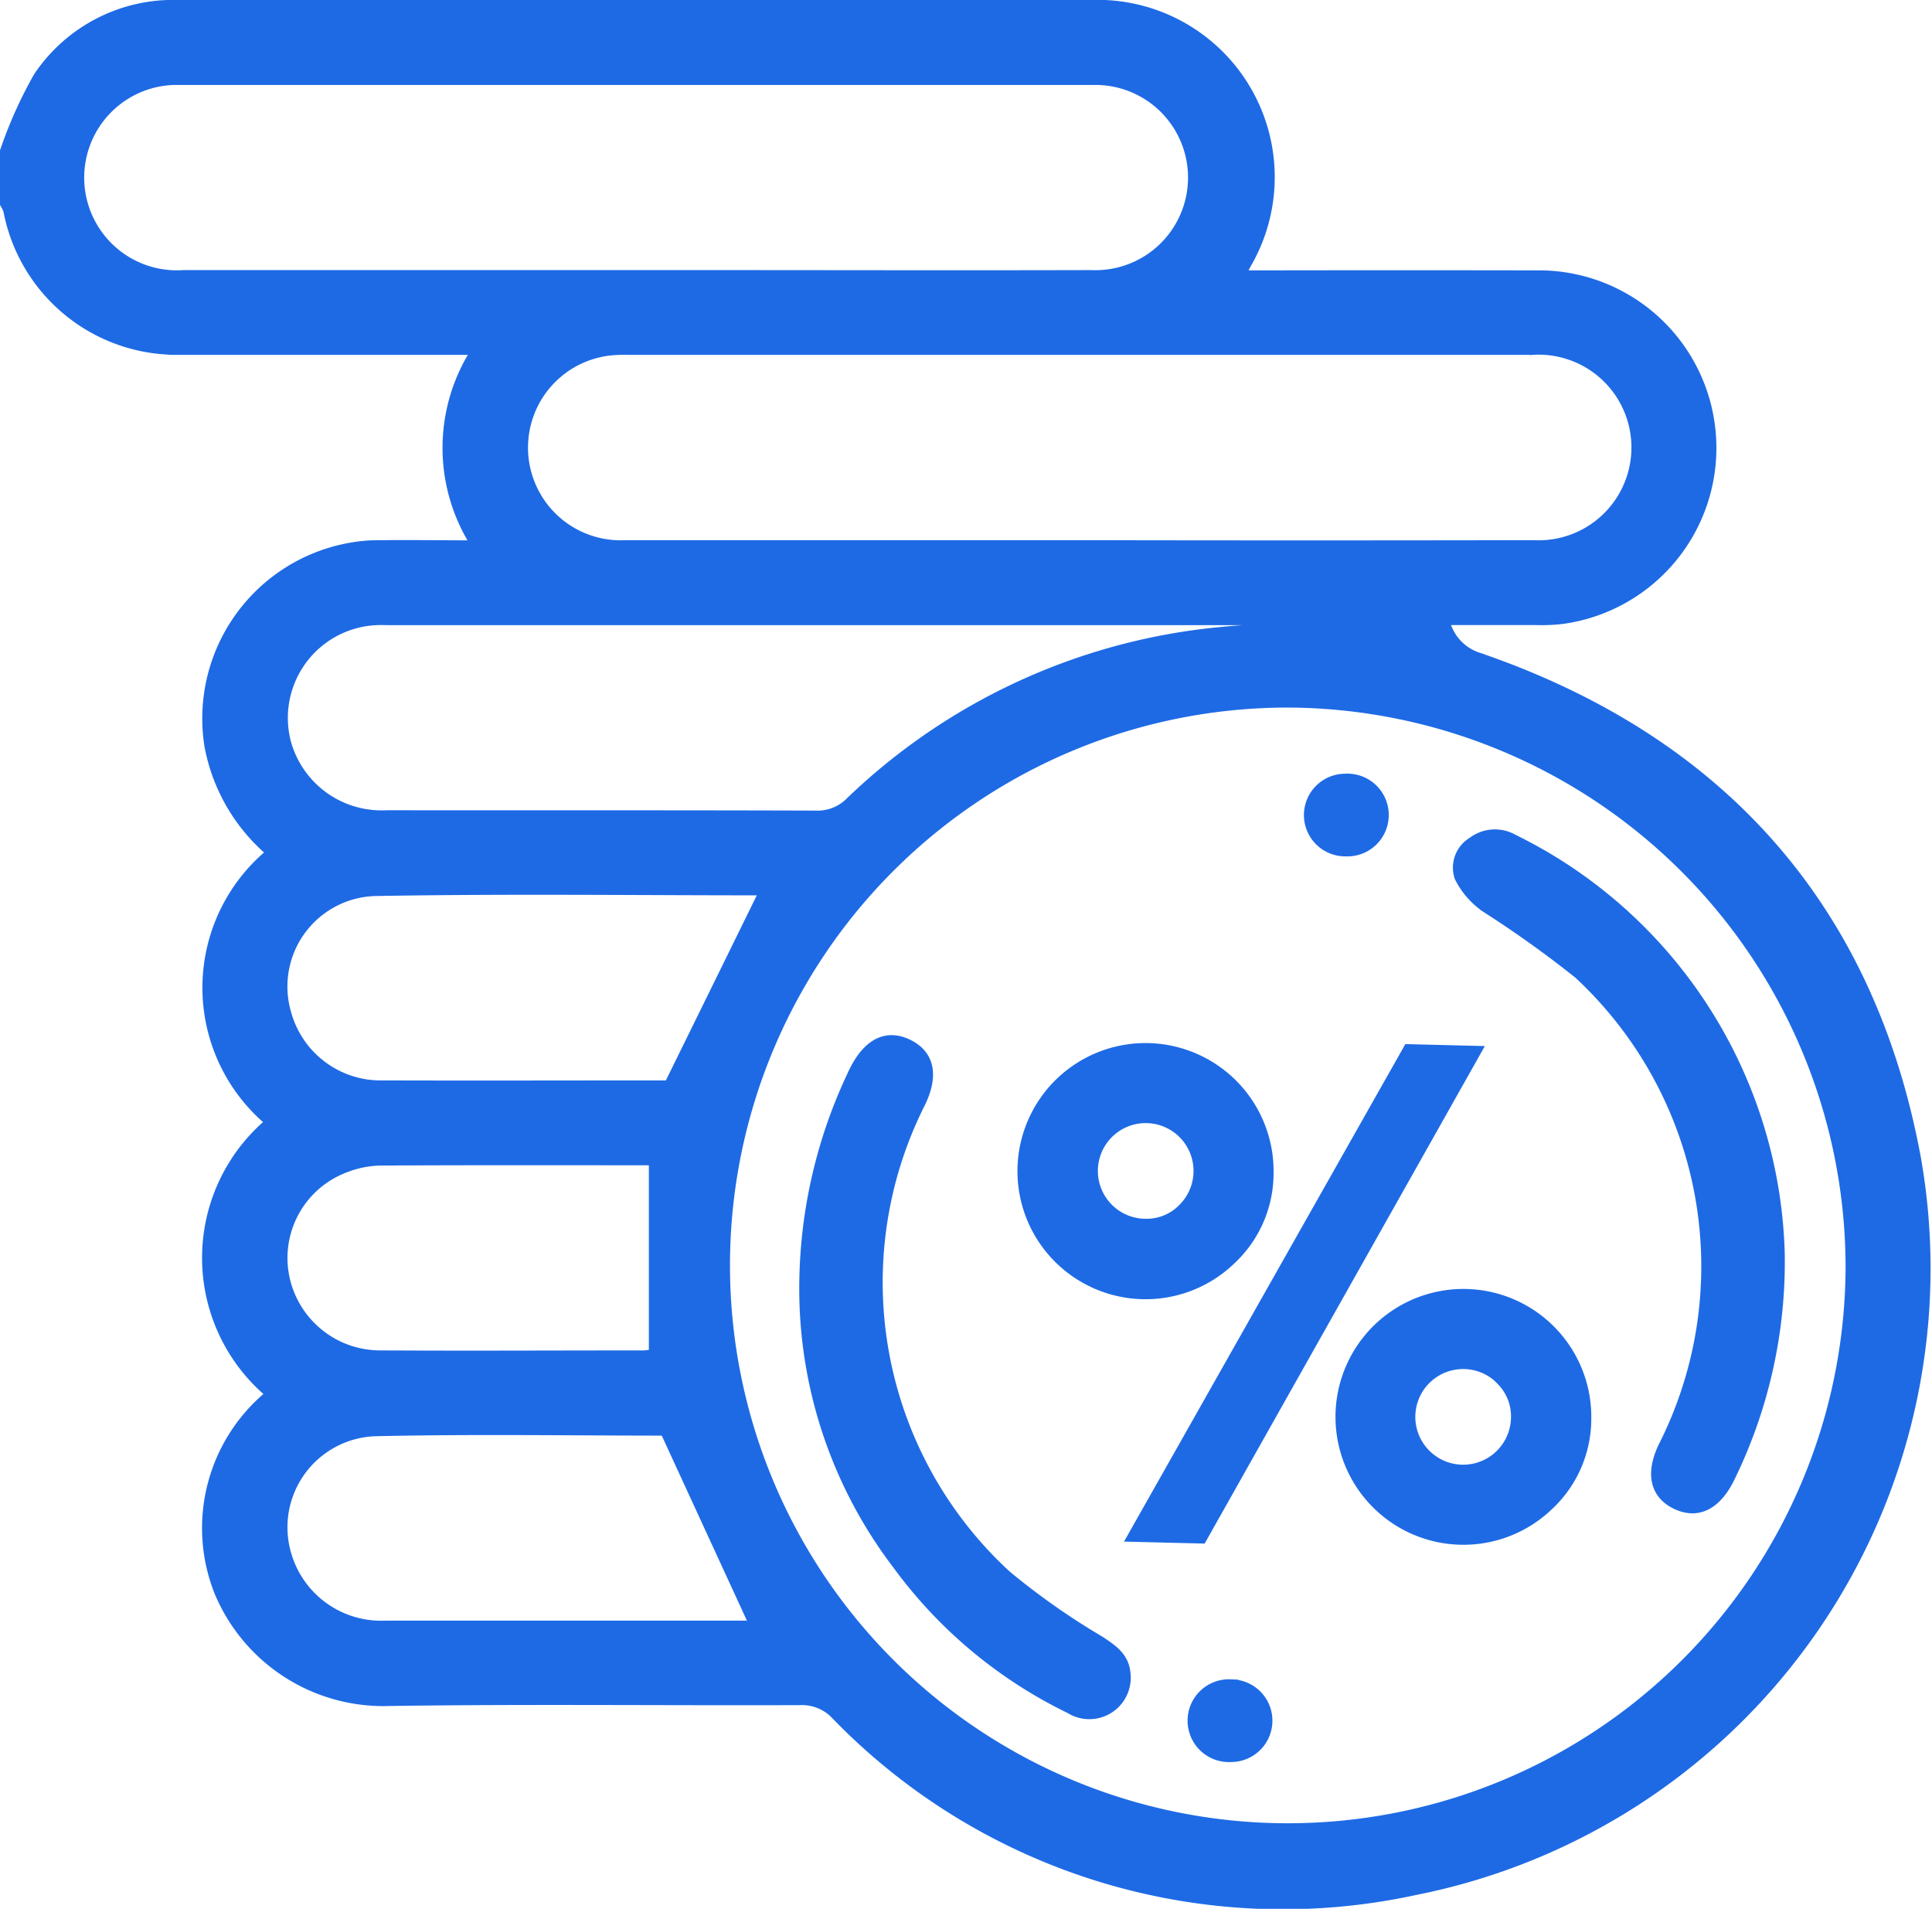
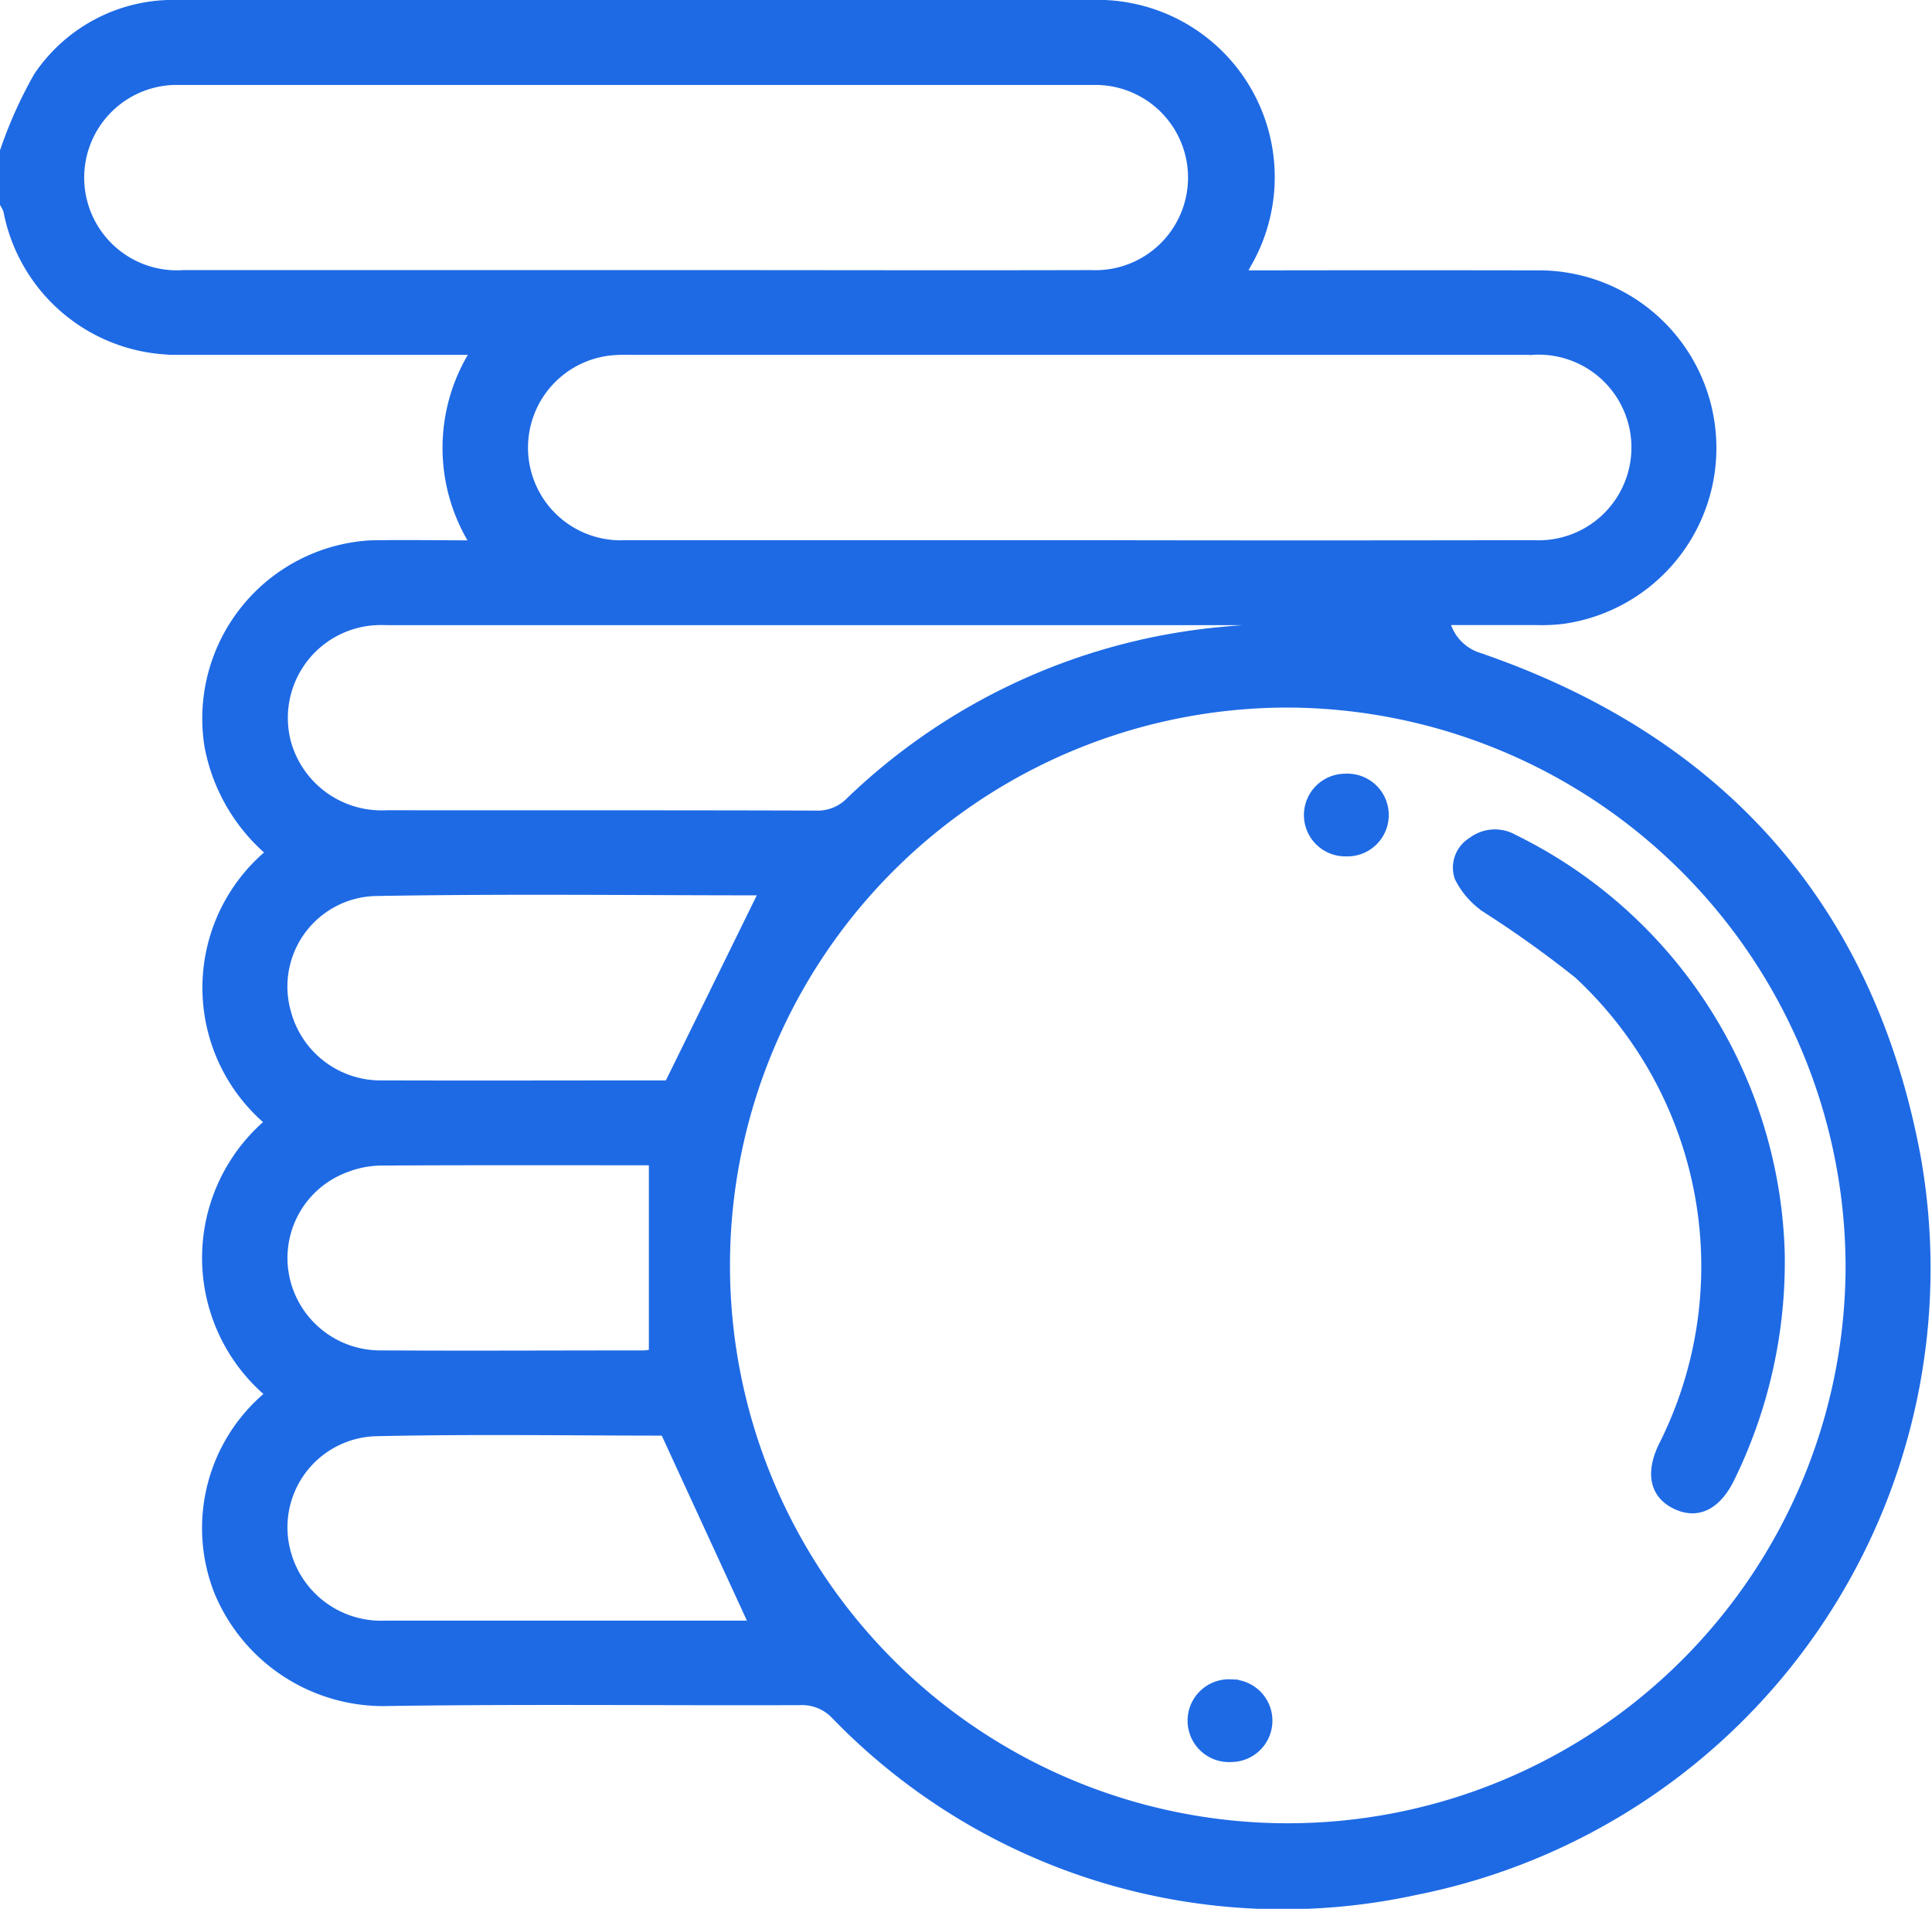
<svg xmlns="http://www.w3.org/2000/svg" width="59.017" height="58.302" viewBox="0 0 59.017 58.302">
  <g id="Group_6501" data-name="Group 6501" transform="translate(-795.036 -2634.85)">
    <g id="Layer_1-2" transform="translate(795.186 2635)">
      <g id="Group_6294" data-name="Group 6294">
        <path id="Path_7362" data-name="Path 7362" d="M80.74,53.91h0Z" transform="translate(-68.321 -45.879)" fill="none" stroke="#1e6ae5" stroke-width="0.3" />
        <path id="Path_7363" data-name="Path 7363" d="M5.491,10.538q4.124,0,8.248,0h.672a5.462,5.462,0,0,0-.012,5.967c-1.14,0-2.189-.02-3.238,0a5.3,5.3,0,0,0-4.915,6.132,5.592,5.592,0,0,0,1.9,3.253,5.325,5.325,0,0,0-.031,8.233,5.4,5.4,0,0,0-.02,8.279A.988.988,0,0,1,8,42.537a5.262,5.262,0,0,0-1.453,5.938,5.436,5.436,0,0,0,5.2,3.333c4.181-.06,8.363-.011,12.543-.026a1.414,1.414,0,0,1,1.095.447A19,19,0,0,0,43.08,57.583a19.36,19.36,0,0,0,15.3-22.347c-1.411-7.656-5.979-12.765-13.356-15.3a1.536,1.536,0,0,1-1.047-1.144c.964,0,1.88,0,2.8,0a5.373,5.373,0,0,0,.8-.034,5.275,5.275,0,0,0-.794-10.5q-4.181-.007-8.363,0h-.677l.165-.32A5.265,5.265,0,0,0,33.156,0H5.318a4.959,4.959,0,0,0-4.3,2.2A13.292,13.292,0,0,0,0,4.467v1.6a1.246,1.246,0,0,1,.1.205,5.239,5.239,0,0,0,5.4,4.26Zm5.869,8.256c.115-.006.23,0,.343,0q13.77,0,27.539,0a10.679,10.679,0,0,1,1.1.107l-.015.038c-1.346.1-2.7.124-4.032.311a18.858,18.858,0,0,0-10.466,5.088,1.4,1.4,0,0,1-1.052.421c-4.37-.015-8.741-.006-13.111-.011A3.024,3.024,0,0,1,8.6,22.569a2.986,2.986,0,0,1,2.763-3.775Zm9.127,14.177a2.325,2.325,0,0,1-.271.029c-2.883,0-5.765.009-8.648,0a2.991,2.991,0,0,1-2.977-2.22,2.915,2.915,0,0,1,2.7-3.711c4-.072,8.011-.021,11.917-.021q-1.435,2.925-2.863,5.828l.144.095ZM10.451,35.495a3.142,3.142,0,0,1,1-.194c2.729-.015,5.459-.009,8.188-.008a.779.779,0,0,1,.182.024V41.2a1.607,1.607,0,0,1-.289.047c-2.673,0-5.346.015-8.017,0a2.986,2.986,0,0,1-3.01-2.6,2.946,2.946,0,0,1,1.943-3.15ZM22.625,49.5q-5.493,0-10.987,0a3.01,3.01,0,0,1-3.046-2.2,2.934,2.934,0,0,1,2.732-3.732c2.991-.067,5.987-.018,8.837-.018L22.9,49.5h-.274ZM56.377,38.526A17.189,17.189,0,1,1,39.2,21.312,17.256,17.256,0,0,1,56.377,38.526ZM46.635,10.541a2.985,2.985,0,1,1,.057,5.958q-6.96.014-13.921,0c-4.64,0-9.2,0-13.806,0a2.981,2.981,0,1,1-.288-5.955c.115-.008.23-.006.343-.006H46.632ZM5.145,2.295c.057,0,.115,0,.171,0q13.979,0,27.957,0a2.979,2.979,0,1,1-.089,5.955c-3.991.011-7.982,0-11.974,0H12.36q-3.451,0-6.9,0a2.982,2.982,0,1,1-.312-5.955Z" fill="#1e6ae5" stroke="#1e6ae5" stroke-width="0.3" />
-         <path id="Path_7364" data-name="Path 7364" d="M167.685,220.151a21.781,21.781,0,0,1-2.857-2.007,12.153,12.153,0,0,1-2.619-14.431c.4-.83.276-1.454-.361-1.776-.66-.334-1.241-.054-1.667.8a15.231,15.231,0,0,0-1.521,7.143,13.907,13.907,0,0,0,2.854,7.964,14.213,14.213,0,0,0,5.256,4.378,1.115,1.115,0,0,0,1.7-1.077C168.429,220.64,168.067,220.406,167.685,220.151Z" transform="translate(-134.237 -170.182)" fill="#1e6ae5" stroke="#1e6ae5" stroke-width="0.3" />
        <path id="Path_7365" data-name="Path 7365" d="M288.115,165.223a33.415,33.415,0,0,1,2.841,2.03,12.184,12.184,0,0,1,2.591,14.438c-.395.821-.255,1.457.389,1.767s1.222.037,1.633-.784a14.992,14.992,0,0,0,1.539-6.911,14.535,14.535,0,0,0-8.134-12.618,1.137,1.137,0,0,0-1.26.082.914.914,0,0,0-.393,1.076,2.456,2.456,0,0,0,.794.919Z" transform="translate(-242.89 -137.659)" fill="#1e6ae5" stroke="#1e6ae5" stroke-width="0.3" />
        <path id="Path_7366" data-name="Path 7366" d="M260.915,156.433a1.114,1.114,0,1,0-.027-2.224,1.112,1.112,0,1,0,.027,2.224Z" transform="translate(-219.958 -130.576)" fill="#1e6ae5" stroke="#1e6ae5" stroke-width="0.3" />
        <path id="Path_7367" data-name="Path 7367" d="M237.883,333.86a1.115,1.115,0,1,0,.03,2.226,1.112,1.112,0,1,0-.031-2.224Z" transform="translate(-200.441 -282.567)" fill="#1e6ae5" stroke="#1e6ae5" stroke-width="0.3" />
-         <path id="Path_7368" data-name="Path 7368" d="M207.134,212.6a3.762,3.762,0,1,1,1.138-2.64A3.616,3.616,0,0,1,207.134,212.6Zm-1.5-1.543a1.611,1.611,0,1,0-1.144.451A1.548,1.548,0,0,0,205.633,211.06Zm6.9-4.882,2.089.052-8.393,14.9-2.123-.052Zm4.3,13.933a3.757,3.757,0,1,1,1.143-2.64A3.622,3.622,0,0,1,216.832,220.111Zm-1.461-3.817a1.611,1.611,0,1,0,.451,1.144A1.548,1.548,0,0,0,215.371,216.295Z" transform="translate(-169.668 -174.282)" fill="#1e6ae5" stroke="#1e6ae5" stroke-width="0.3" />
      </g>
    </g>
  </g>
</svg>